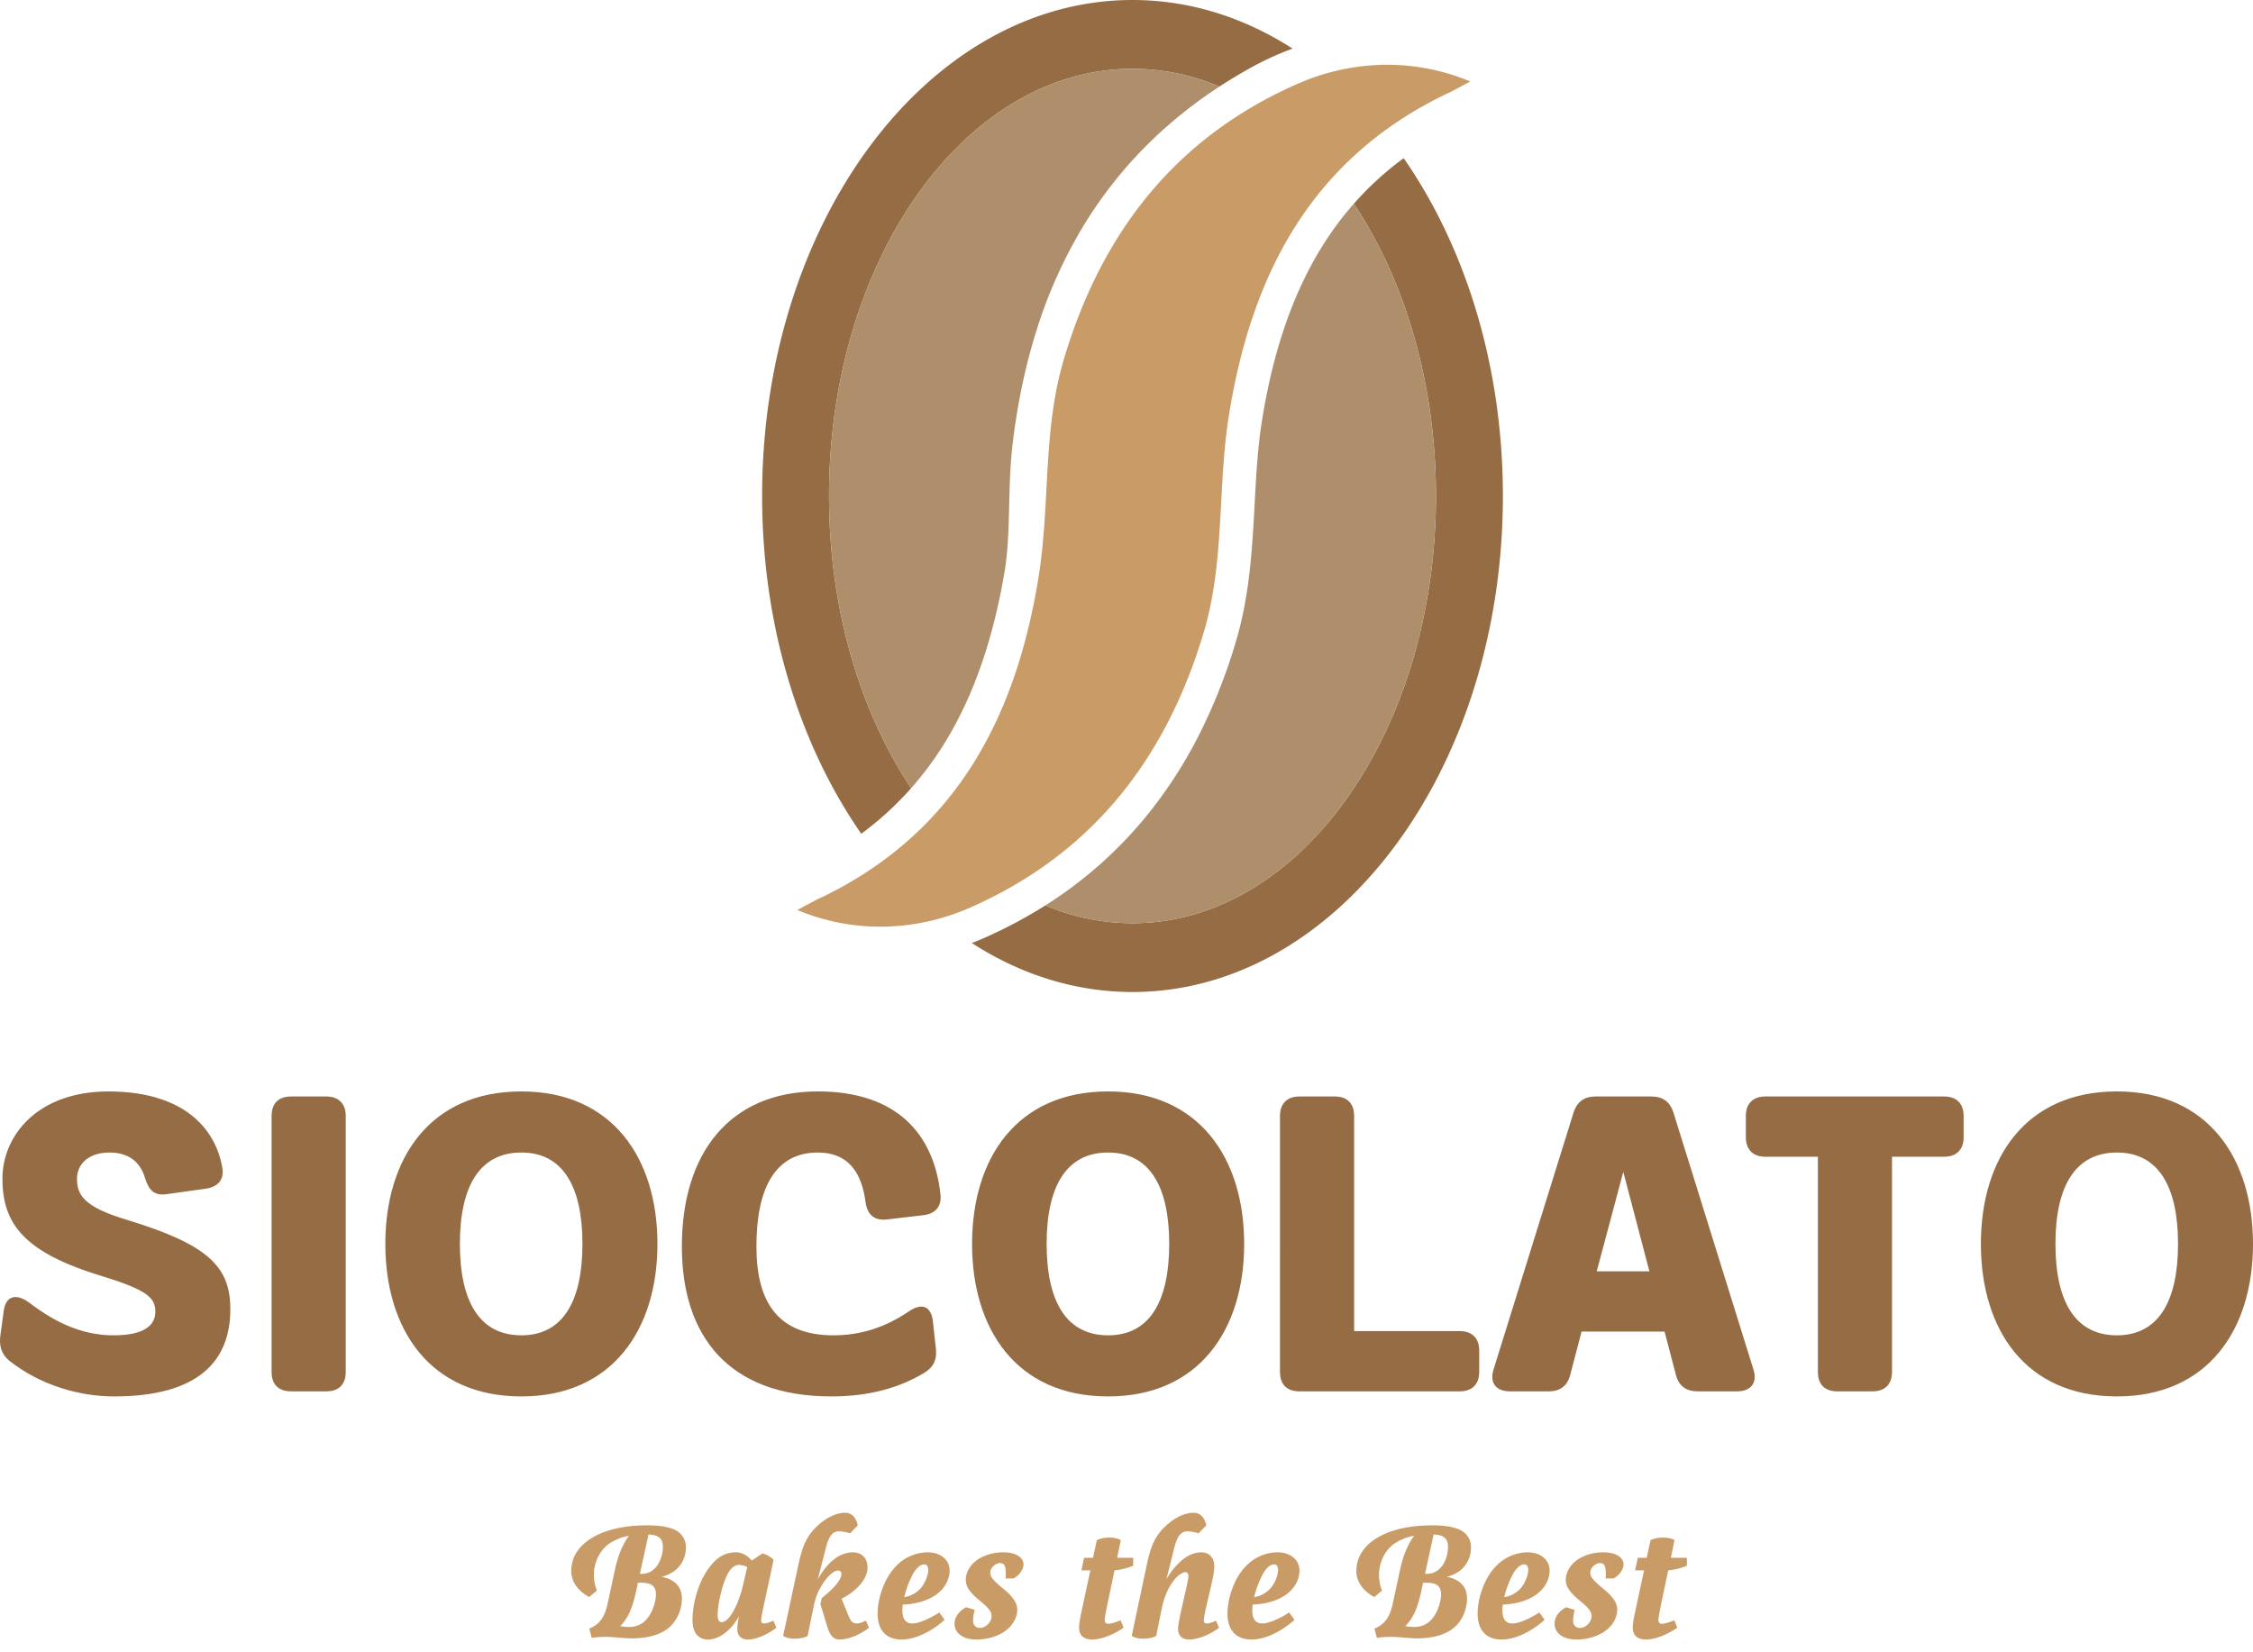
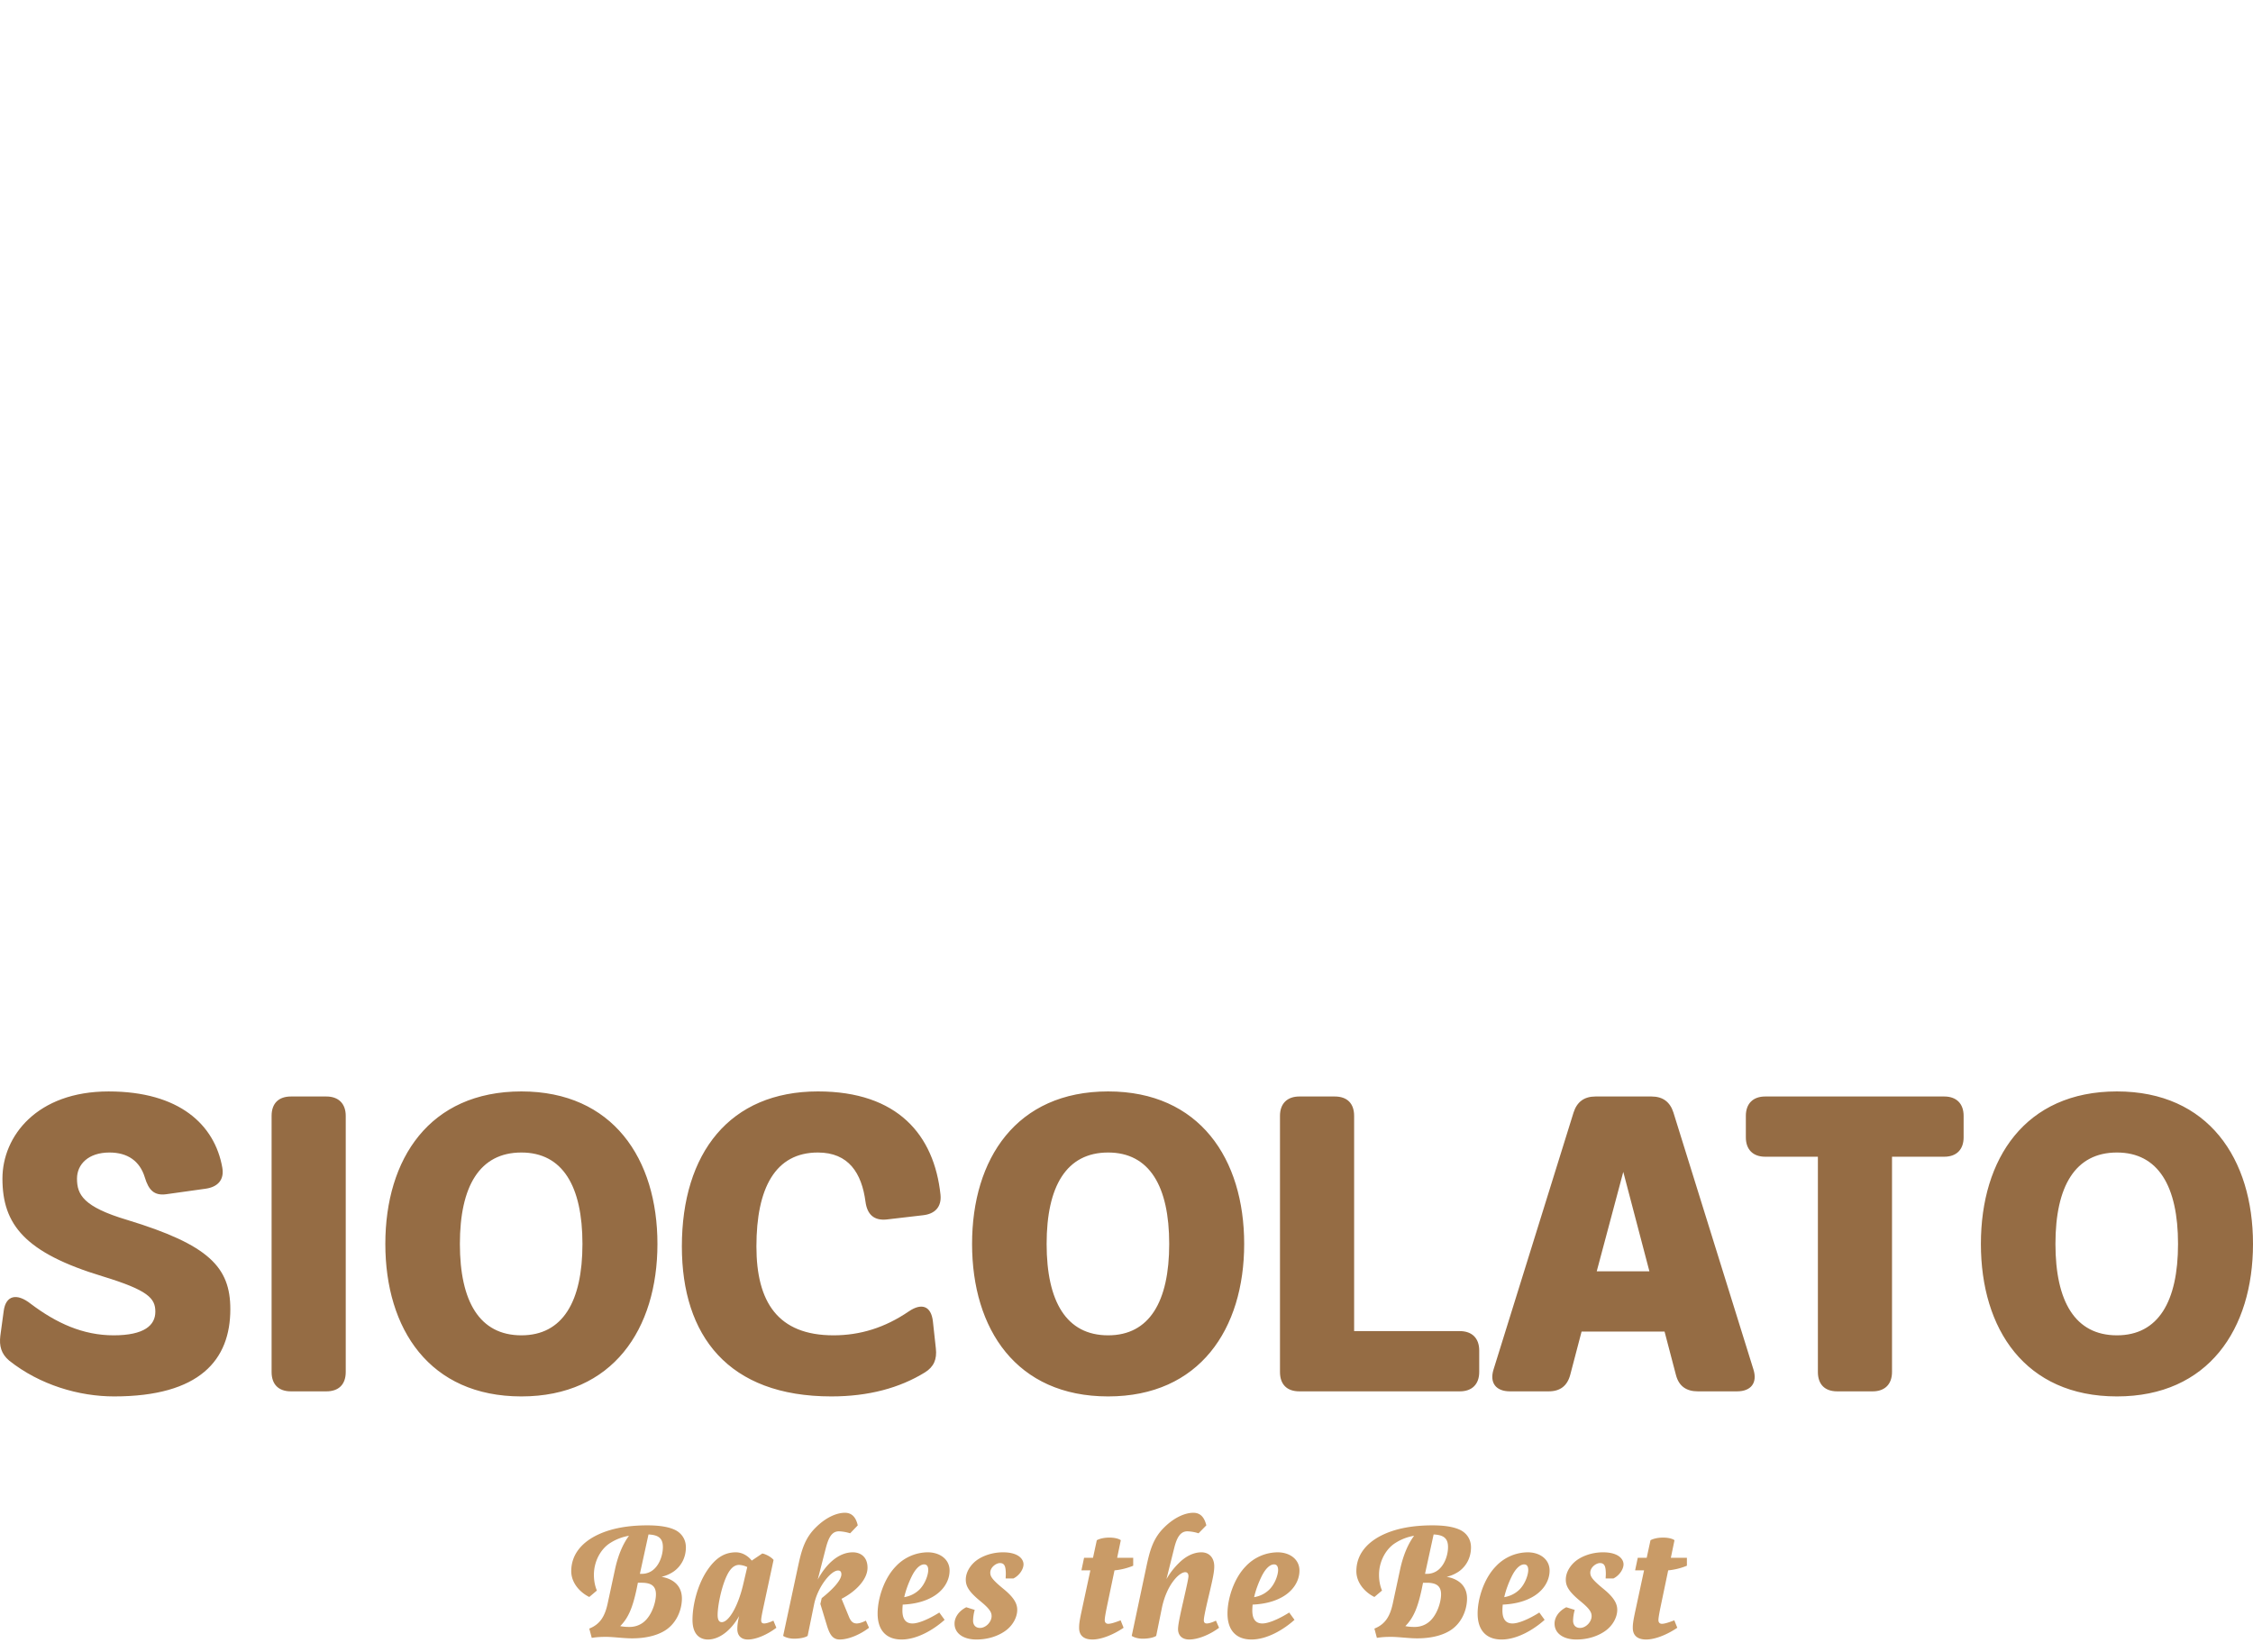
<svg xmlns="http://www.w3.org/2000/svg" fill-rule="evenodd" stroke-linejoin="round" stroke-miterlimit="2" clip-rule="evenodd" viewBox="0 0 120 88">
  <defs />
  <g fill-rule="nonzero">
-     <path fill="#c99b67" d="M77.852 4.159a11.395 11.395 0 00-4.733-.683 11.957 11.957 0 00-4.013.991c-6.518 2.866-10.439 7.947-12.444 14.67-1.123 3.768-.728 7.696-1.333 11.51-1.191 7.51-4.386 13.696-11.598 17.161a1.437 1.437 0 01-.129.053l-.692.366a53.98 53.98 0 00-.441.238 11.396 11.396 0 005.191.863 11.91 11.91 0 004.013-.991c6.518-2.866 10.439-7.947 12.444-14.67 1.123-3.767.728-7.695 1.333-11.51 1.191-7.509 4.386-13.696 11.598-17.161.039-.019.083-.036.129-.053l.692-.366.441-.237a11.756 11.756 0 00-.458-.181" />
-     <path fill="#956c44" d="M74.763 8.424a16.741 16.741 0 00-2.655 2.426c2.713 4.07 4.374 9.545 4.374 15.567 0 12.566-7.236 22.753-16.163 22.753a11.9 11.9 0 01-4.637-.951 24.852 24.852 0 01-3.289 1.747c-.209.092-.419.178-.63.259 2.588 1.671 5.49 2.608 8.556 2.608 10.896 0 19.728-11.827 19.728-26.416 0-6.952-2.006-13.276-5.284-17.993M48.529 41.979c-2.712-4.069-4.373-9.543-4.373-15.562 0-12.567 7.237-22.754 16.163-22.754a11.9 11.9 0 014.631.948 26.898 26.898 0 011.543-.935 16.405 16.405 0 012.352-1.088C66.264.93 63.373 0 60.319 0 49.424 0 40.592 11.827 40.592 26.417c0 6.95 2.005 13.272 5.281 17.989a17.236 17.236 0 002.656-2.427" />
-     <path fill="#af8e6c" d="M53.751 26.901c.027-1.079.054-2.195.192-3.331.26-2.149.693-4.182 1.286-6.043a25.466 25.466 0 012.438-5.432 22.846 22.846 0 013.729-4.67 24.337 24.337 0 013.554-2.814 11.9 11.9 0 00-4.631-.948c-8.926 0-16.163 10.187-16.163 22.754 0 6.019 1.661 11.493 4.373 15.562 2.516-2.84 4.124-6.577 4.961-11.435.201-1.167.23-2.37.261-3.643m13.074-.067c-.129 2.394-.262 4.868-1 7.342a29.626 29.626 0 01-1.994 5.028 24.078 24.078 0 01-2.87 4.38 22.316 22.316 0 01-5.279 4.635 11.9 11.9 0 004.637.951c8.927 0 16.163-10.187 16.163-22.753 0-6.022-1.661-11.497-4.374-15.567-2.524 2.865-4.118 6.668-4.897 11.586-.226 1.424-.304 2.869-.386 4.398" />
    <path fill="#956c44" d="M8.274 69.862c0-.718-.381-1.144-2.804-1.884-4.151-1.257-5.34-2.76-5.34-5.205 0-2.266 1.84-4.644 5.654-4.644 3.769 0 5.654 1.772 6.057 4.06.113.651-.246 1.032-.897 1.122l-2.086.292c-.651.089-.943-.225-1.145-.898-.269-.875-.919-1.323-1.884-1.323-1.122 0-1.728.628-1.728 1.391 0 .852.337 1.503 2.67 2.198 4.353 1.324 5.497 2.513 5.497 4.756 0 2.693-1.616 4.645-6.192 4.645-1.862 0-3.949-.606-5.587-1.907-.426-.359-.538-.786-.471-1.324l.18-1.324c.112-.83.695-.964 1.435-.381 1.369 1.032 2.782 1.682 4.42 1.682s2.221-.538 2.221-1.256m9.109-11.464c.65 0 1.032.381 1.032 1.032v13.64c0 .673-.382 1.032-1.032 1.032h-1.885c-.673 0-1.032-.381-1.032-1.032V59.43c0-.673.382-1.032 1.032-1.032h1.885zm10.387 12.72c2.199 0 3.253-1.794 3.253-4.868 0-3.074-1.054-4.868-3.253-4.868-2.221 0-3.275 1.794-3.275 4.868 0 3.074 1.054 4.868 3.275 4.868m0 3.254c-4.891 0-7.246-3.59-7.246-8.122s2.355-8.122 7.246-8.122c4.869 0 7.247 3.59 7.247 8.122s-2.378 8.122-7.247 8.122m22.076-2.558c.067.583-.112.987-.583 1.279-1.346.83-3.006 1.279-4.981 1.279-5.496 0-7.964-3.231-7.964-7.987 0-4.981 2.557-8.257 7.246-8.257 4.263 0 6.192 2.334 6.529 5.497.067.651-.292 1.032-.942 1.099l-1.93.225c-.673.067-1.032-.269-1.122-.943-.201-1.525-.897-2.624-2.535-2.624-2.266 0-3.275 1.884-3.275 5.003 0 2.961 1.144 4.733 4.105 4.733 1.414 0 2.737-.403 4.016-1.278.696-.471 1.189-.27 1.279.538l.157 1.436zm9.176-.696c2.199 0 3.253-1.794 3.253-4.868 0-3.074-1.054-4.868-3.253-4.868-2.221 0-3.276 1.794-3.276 4.868 0 3.074 1.055 4.868 3.276 4.868m0 3.254c-4.891 0-7.247-3.59-7.247-8.122s2.356-8.122 7.247-8.122c4.868 0 7.246 3.59 7.246 8.122s-2.378 8.122-7.246 8.122m9.153-14.942c0-.651.382-1.032 1.032-1.032h1.885c.673 0 1.032.381 1.032 1.032v11.464h5.631c.651 0 1.032.381 1.032 1.032v1.144c0 .651-.381 1.032-1.032 1.032h-8.548c-.673 0-1.032-.381-1.032-1.032V59.43zm16.871 8.278h2.805l-1.391-5.294-1.414 5.294zm-1.413 5.519c-.157.584-.538.875-1.144.875h-2.064c-.741 0-1.1-.448-.875-1.166l4.262-13.686c.18-.561.561-.852 1.167-.852h2.984c.606 0 .987.291 1.167.852l4.262 13.686c.225.718-.134 1.166-.875 1.166h-2.086c-.606 0-1.01-.269-1.167-.875l-.606-2.31h-4.419l-.606 2.31zM94.02 61.606c-.65 0-1.032-.381-1.032-1.032V59.43c0-.651.382-1.032 1.032-1.032h9.535c.651 0 1.032.381 1.032 1.032v1.144c0 .651-.381 1.032-1.032 1.032h-2.782V73.07c0 .651-.381 1.032-1.032 1.032h-1.884c-.673 0-1.032-.381-1.032-1.032V61.606H94.02zm18.733 9.512c2.199 0 3.254-1.794 3.254-4.868 0-3.074-1.055-4.868-3.254-4.868-2.221 0-3.275 1.794-3.275 4.868 0 3.074 1.054 4.868 3.275 4.868m0 3.254c-4.89 0-7.246-3.59-7.246-8.122s2.356-8.122 7.246-8.122c4.869 0 7.247 3.59 7.247 8.122s-2.378 8.122-7.247 8.122" />
    <path fill="#c99b67" d="M34.54 81.724l-.458 2.097h.106c.256 0 .52-.097.722-.326.238-.256.397-.696.397-1.102 0-.476-.247-.643-.767-.669m-.564 2.572l-.07.344c-.203.943-.423 1.516-.872 1.965.123.026.273.044.502.044.299 0 .573-.106.775-.282.414-.352.626-1.04.626-1.454 0-.432-.238-.617-.758-.617h-.203zm-2.59 2.441c.599-.238.837-.687.978-1.33l.397-1.842c.167-.766.431-1.357.74-1.771a2.667 2.667 0 00-1.005.388c-.476.299-.863.943-.863 1.692 0 .387.088.669.158.837l-.405.343c-.485-.238-.96-.74-.96-1.374 0-.908.59-1.56 1.445-1.956.704-.326 1.577-.485 2.608-.485.643 0 1.172.079 1.533.273.308.176.52.485.52.899 0 .511-.221.969-.626 1.269a1.913 1.913 0 01-.67.299c.732.132 1.084.564 1.084 1.155 0 .652-.326 1.401-.995 1.762-.397.22-.952.361-1.666.361-.44 0-.995-.079-1.374-.079-.326 0-.538.017-.767.053l-.132-.494zm8.194-2.335l.221-.943a1.134 1.134 0 00-.432-.114c-.344 0-.599.326-.828 1.004-.177.52-.318 1.243-.318 1.666 0 .264.08.379.221.379.361 0 .854-.802 1.136-1.992m1.771 2.291c-.475.361-1.075.626-1.515.626-.397 0-.564-.247-.564-.555 0-.124.009-.344.097-.696-.441.784-1.066 1.251-1.665 1.251-.326 0-.82-.168-.82-1.049 0-.766.256-1.85.784-2.634.406-.6.864-.961 1.525-.961.361 0 .669.212.846.441l.563-.379c.194.035.485.194.6.344l-.564 2.625c-.071.344-.097.485-.097.591 0 .132.07.167.158.167.115 0 .309-.062.494-.15l.158.379zm1.155-3.269c.185-.863.361-1.507.96-2.088.582-.573 1.154-.767 1.533-.767.405 0 .599.282.687.67l-.405.423a2.314 2.314 0 00-.59-.106c-.397 0-.564.344-.714.925l-.423 1.648c.458-.855 1.128-1.454 1.868-1.454.388 0 .784.22.784.82 0 .625-.625 1.268-1.383 1.656l.388.943c.114.291.246.37.423.37.105 0 .282-.044.484-.15l.168.379c-.441.344-1.075.626-1.56.626-.405 0-.555-.317-.705-.82l-.326-1.075.071-.308c.458-.361 1.048-.916 1.048-1.269 0-.141-.062-.203-.176-.203-.388 0-1.093.89-1.278 1.807l-.343 1.674c-.141.097-.432.15-.723.15-.247 0-.467-.071-.581-.15l.793-3.701zm5.656 1.639c.326-.053.608-.203.82-.414.317-.326.458-.802.458-1.031 0-.203-.079-.3-.22-.3-.194 0-.45.194-.679.679-.132.273-.291.67-.379 1.066m2.15 1.207c-.555.502-1.445 1.049-2.291 1.049-.802 0-1.277-.476-1.277-1.384 0-.784.335-1.859.969-2.511a2.353 2.353 0 011.701-.749c.643 0 1.163.37 1.163.969 0 .6-.388 1.164-1.049 1.481-.405.202-.89.308-1.445.335-.009.052-.018.22-.018.317 0 .581.291.687.538.687.326 0 .881-.238 1.427-.582l.282.388zm1.604-.528a2.249 2.249 0 00-.088.572c0 .238.141.388.37.388.317 0 .617-.326.617-.626 0-.185-.071-.37-.591-.793-.643-.528-.784-.819-.784-1.154 0-.414.264-.784.546-1.004.344-.265.873-.45 1.437-.45.819 0 1.092.361 1.092.643 0 .238-.202.582-.537.749h-.414c0-.088.008-.158.008-.229 0-.44-.079-.59-.317-.59-.194 0-.511.22-.511.511 0 .203.097.37.723.881.59.485.713.811.713 1.102 0 .37-.22.845-.687 1.154-.37.247-.881.423-1.489.423-.705 0-1.163-.335-1.163-.846 0-.344.238-.679.625-.872l.45.141zm7.93.951c-.599.405-1.225.626-1.657.626-.537 0-.713-.282-.713-.617 0-.176.008-.326.141-.934l.458-2.132h-.476l.141-.67h.476l.202-.934c.106-.062.344-.141.67-.141.326 0 .538.079.608.141l-.194.934h.855v.423a3.465 3.465 0 01-.996.247l-.405 1.938c-.097.476-.115.626-.115.714 0 .123.071.194.185.194.15 0 .388-.08.661-.185l.159.396zm5.084 0c-.476.361-1.119.626-1.586.626-.414 0-.599-.247-.599-.555 0-.185.07-.573.273-1.454.194-.855.282-1.251.282-1.366 0-.141-.071-.211-.168-.211-.326 0-.995.669-1.251 1.92l-.299 1.472c-.141.097-.432.15-.723.15-.247 0-.467-.071-.581-.15l.784-3.701c.185-.863.361-1.507.96-2.088.582-.573 1.163-.767 1.533-.767.414 0 .6.282.697.67l-.415.423a2.188 2.188 0 00-.59-.106c-.388 0-.573.344-.714.925l-.405 1.622a3.86 3.86 0 01.661-.855c.343-.344.766-.573 1.198-.573.45 0 .687.326.687.749 0 .291-.07.626-.273 1.489-.246 1.022-.282 1.278-.282 1.384 0 .132.071.167.159.167.115 0 .308-.062.485-.15l.167.379zm1.868-1.63a1.49 1.49 0 00.819-.414c.318-.326.458-.802.458-1.031 0-.203-.079-.3-.22-.3-.194 0-.449.194-.678.679-.132.273-.291.67-.379 1.066m2.15 1.207c-.555.502-1.445 1.049-2.291 1.049-.802 0-1.278-.476-1.278-1.384 0-.784.335-1.859.969-2.511a2.355 2.355 0 011.701-.749c.643 0 1.163.37 1.163.969 0 .6-.388 1.164-1.048 1.481-.406.202-.89.308-1.445.335-.009.052-.018.22-.018.317 0 .581.291.687.537.687.326 0 .881-.238 1.428-.582l.282.388zm7.41-4.546l-.458 2.097h.106a.95.95 0 00.722-.326c.238-.256.397-.696.397-1.102 0-.476-.247-.643-.767-.669m-.564 2.572l-.07.344c-.203.943-.423 1.516-.873 1.965.124.026.273.044.502.044.3 0 .573-.106.776-.282.414-.352.626-1.04.626-1.454 0-.432-.238-.617-.758-.617h-.203zm-2.59 2.441c.599-.238.837-.687.978-1.33l.396-1.842c.168-.766.432-1.357.74-1.771a2.656 2.656 0 00-1.004.388c-.476.299-.864.943-.864 1.692 0 .387.088.669.159.837l-.405.343c-.485-.238-.961-.74-.961-1.374 0-.908.59-1.56 1.445-1.956.705-.326 1.577-.485 2.608-.485.643 0 1.172.079 1.533.273.309.176.52.485.52.899 0 .511-.22.969-.625 1.269a1.913 1.913 0 01-.67.299c.731.132 1.084.564 1.084 1.155 0 .652-.326 1.401-.996 1.762-.396.22-.951.361-1.665.361-.441 0-.996-.079-1.375-.079-.326 0-.537.017-.766.053l-.132-.494zm6.916-1.674c.326-.053.608-.203.82-.414.317-.326.458-.802.458-1.031 0-.203-.079-.3-.22-.3-.194 0-.45.194-.679.679-.132.273-.291.67-.379 1.066m2.15 1.207c-.555.502-1.445 1.049-2.291 1.049-.802 0-1.277-.476-1.277-1.384 0-.784.334-1.859.969-2.511a2.353 2.353 0 011.7-.749c.644 0 1.164.37 1.164.969 0 .6-.388 1.164-1.049 1.481-.405.202-.89.308-1.445.335-.009.052-.018.22-.018.317 0 .581.291.687.538.687.326 0 .881-.238 1.427-.582l.282.388zm1.604-.528a2.249 2.249 0 00-.088.572c0 .238.141.388.37.388.317 0 .617-.326.617-.626 0-.185-.071-.37-.591-.793-.643-.528-.784-.819-.784-1.154 0-.414.264-.784.546-1.004.344-.265.873-.45 1.436-.45.82 0 1.093.361 1.093.643 0 .238-.203.582-.537.749h-.415c0-.088.009-.158.009-.229 0-.44-.079-.59-.317-.59-.194 0-.511.22-.511.511 0 .203.097.37.723.881.59.485.713.811.713 1.102 0 .37-.22.845-.687 1.154-.37.247-.881.423-1.489.423-.705 0-1.163-.335-1.163-.846 0-.344.238-.679.625-.872l.45.141zm5.463.951c-.599.405-1.225.626-1.657.626-.537 0-.714-.282-.714-.617 0-.176.009-.326.141-.934l.459-2.132h-.476l.141-.67h.476l.202-.934c.106-.062.344-.141.67-.141.326 0 .537.079.608.141l-.194.934h.855v.423a3.474 3.474 0 01-.996.247l-.405 1.938c-.097.476-.115.626-.115.714 0 .123.071.194.185.194.15 0 .388-.08.661-.185l.159.396z" />
  </g>
</svg>